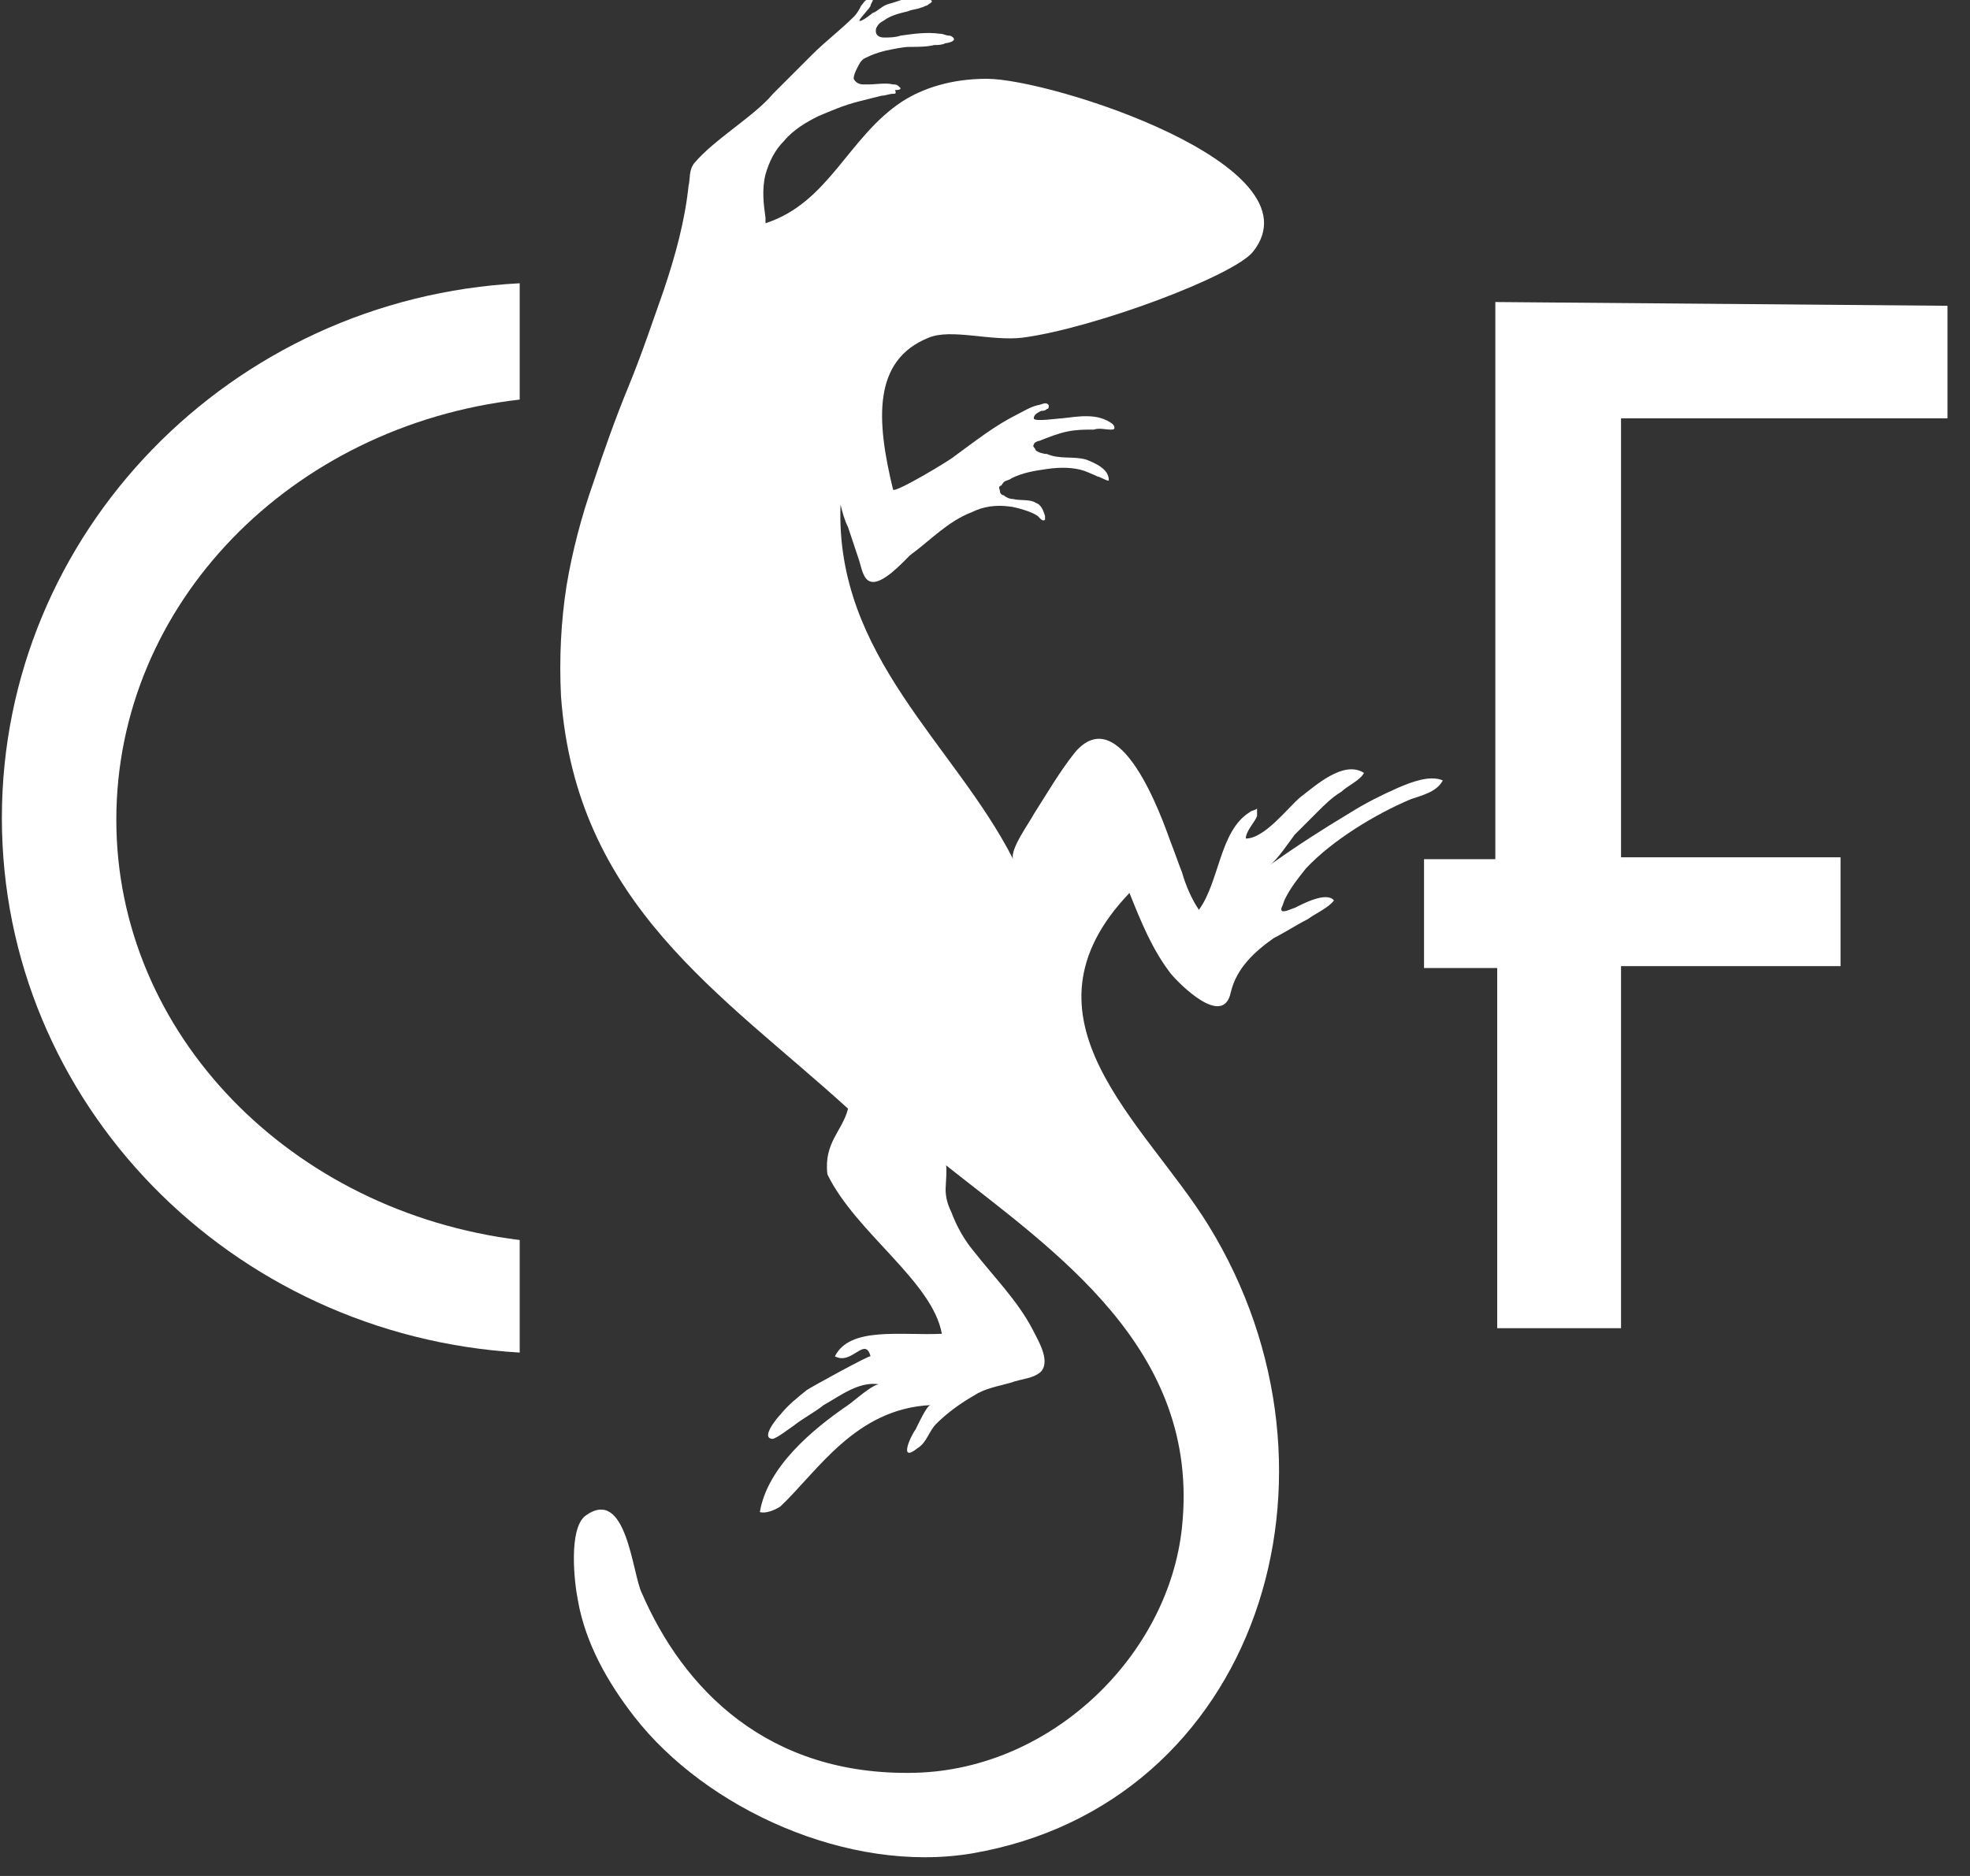
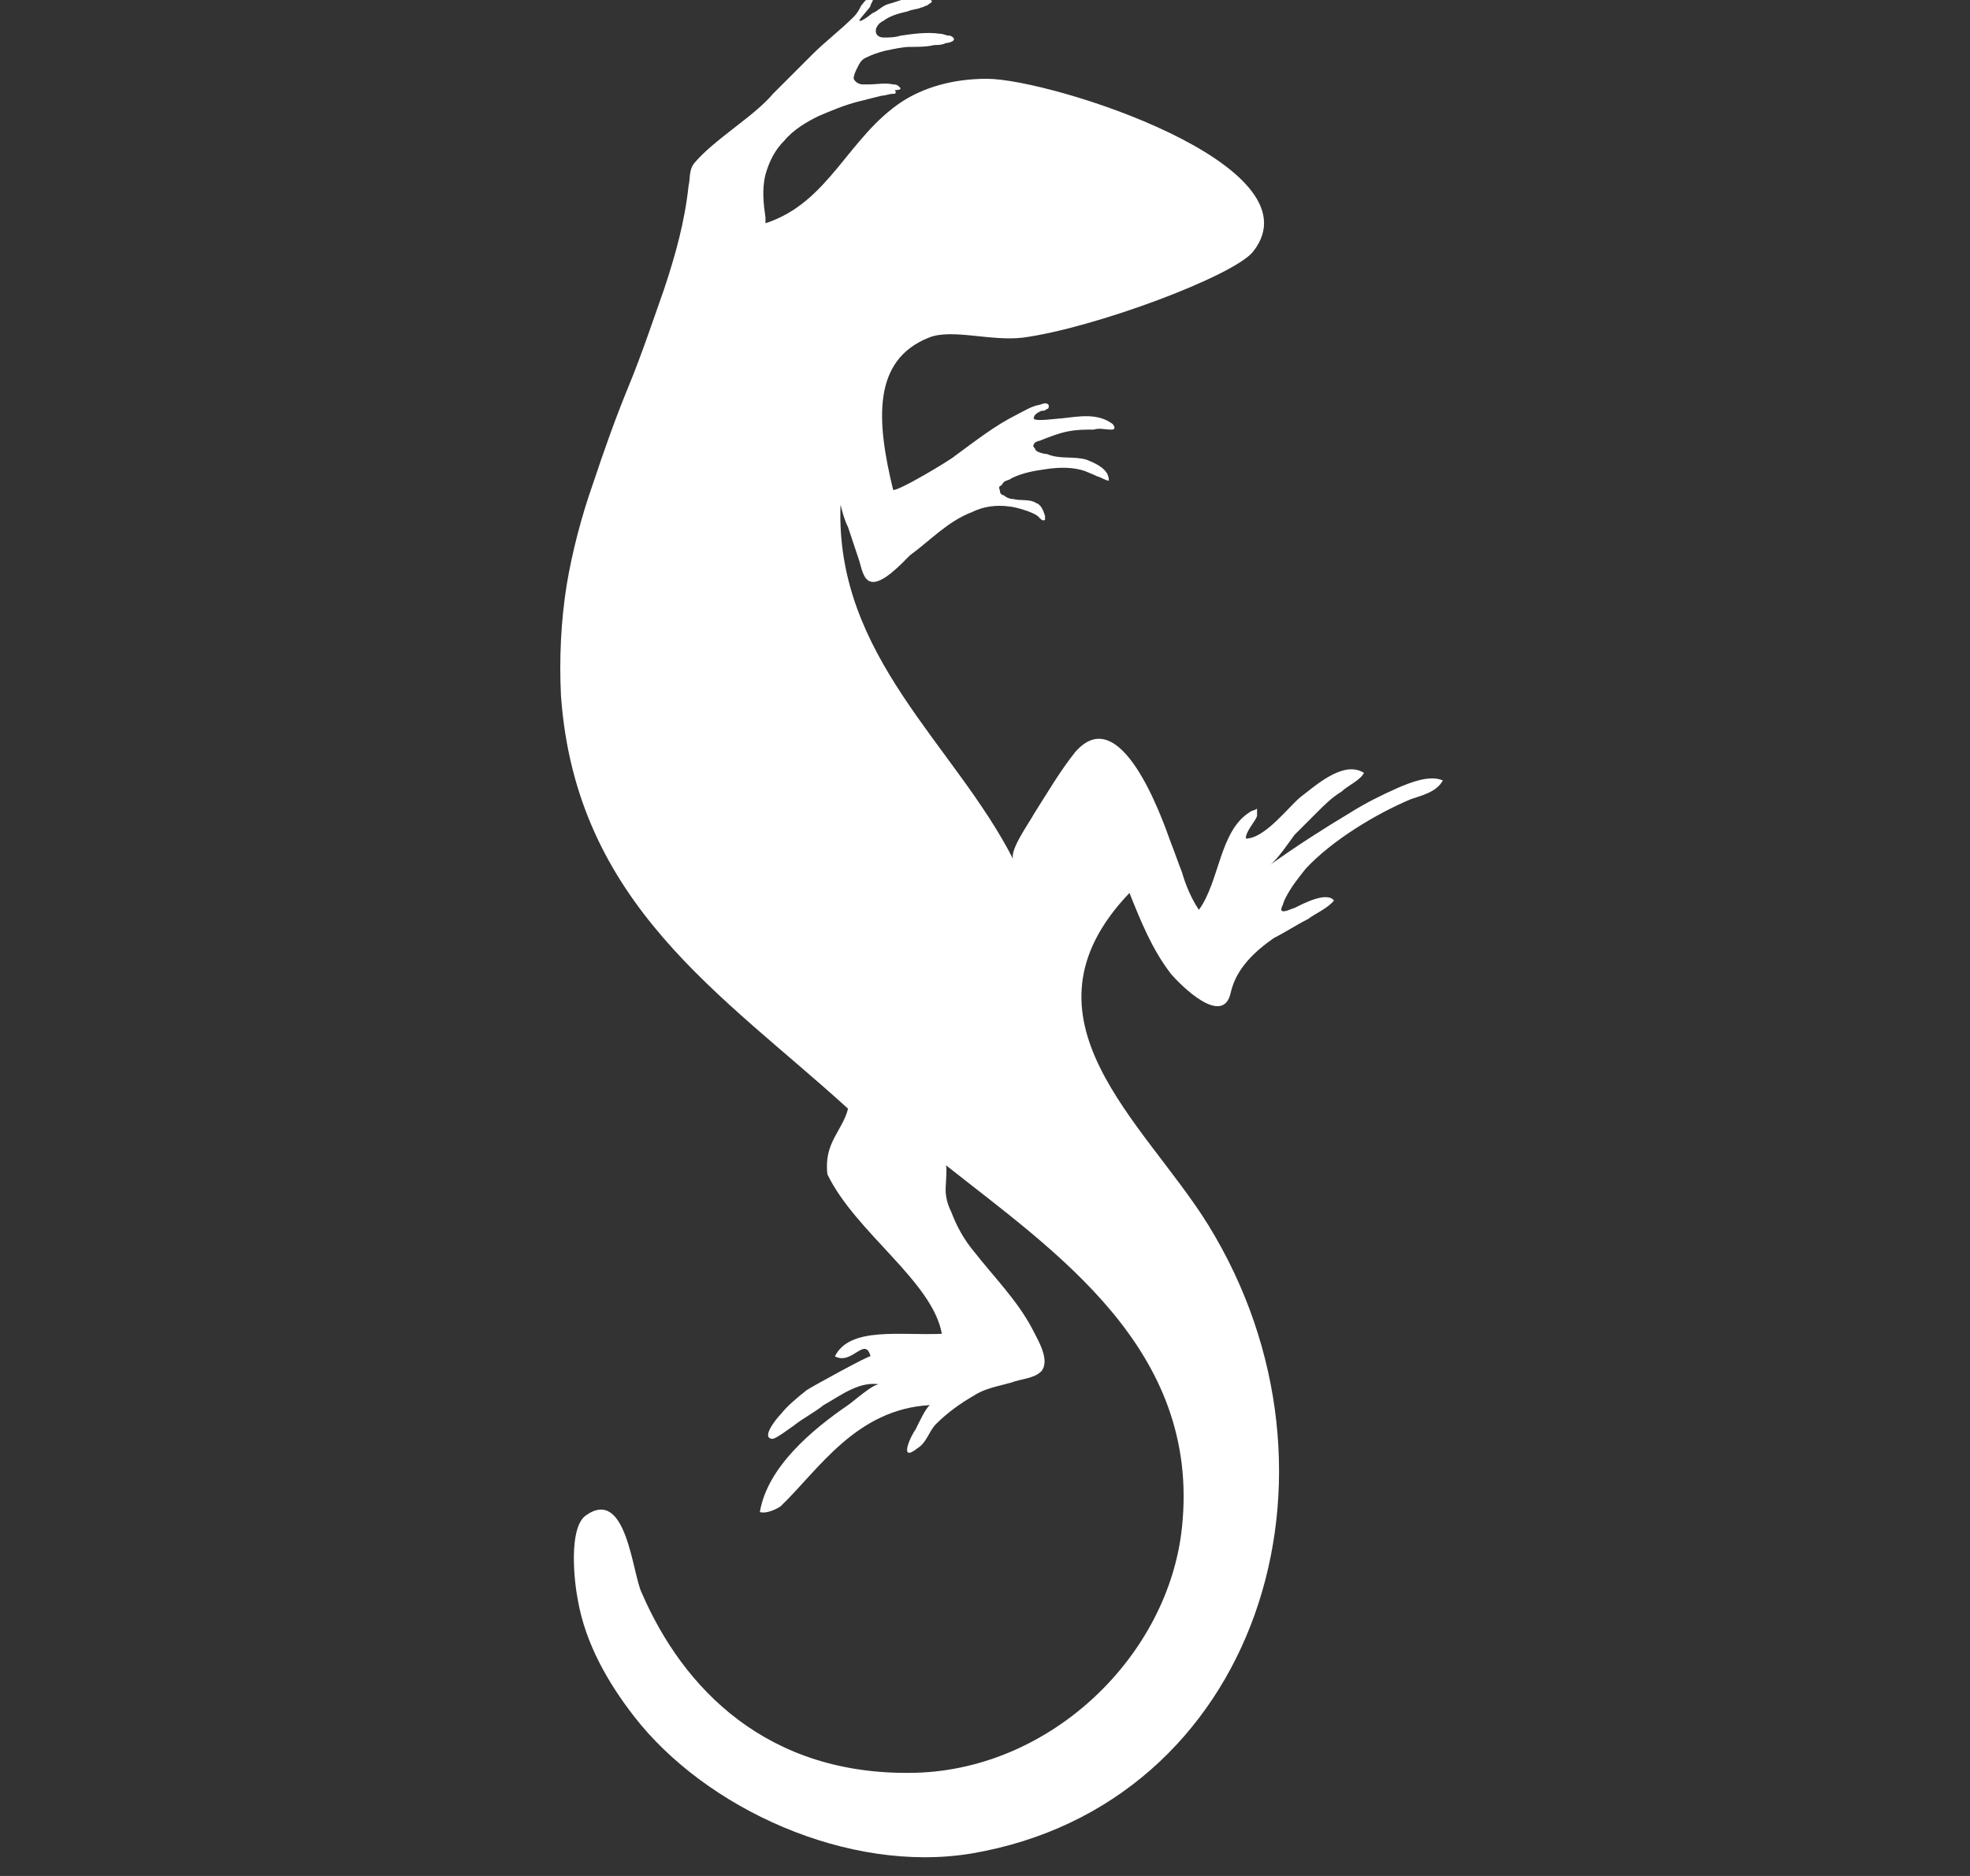
<svg xmlns="http://www.w3.org/2000/svg" version="1.1" id="Layer_1" x="0px" y="0px" viewBox="0 0 105 100" style="enable-background:new 0 0 105 100;" xml:space="preserve">
  <rect x="0" y="0" width="105" height="100" fill="#333333" stroke="none" />
  <style type="text/css">
	.st0{fill:#FFFFFF;}
</style>
  <g id="Group-7">
    <path id="Fill-1_1_" class="st0" d="M63.9,48.5c1.1-1.5,1.1-4.2,2.7-5.2c0.1-0.1,0.3-0.1,0.4-0.2c0,0.2,0,0.3,0,0.4   c-0.1,0.3-0.6,0.8-0.6,1.2c1,0,2.2-1.6,2.9-2.2c0.8-0.6,2.3-2,3.4-1.3c-0.2,0.4-0.9,0.7-1.2,1c-0.5,0.3-0.9,0.7-1.3,1.1   c-0.4,0.4-0.8,0.8-1.2,1.2c-0.3,0.4-0.9,1.3-1.3,1.6c1.4-1,2.8-1.9,4.3-2.8c0.8-0.5,1.6-0.9,2.5-1.3c0.7-0.3,1.7-0.7,2.4-0.4   c-0.3,0.6-1.1,0.8-1.7,1c-1.9,0.8-4.2,2.2-5.6,3.7c-0.4,0.5-0.8,1-1.1,1.6c-0.1,0.2-0.1,0.3-0.2,0.5c-0.1,0.4,0.6,0,0.7,0   c0.4-0.2,1.7-0.9,2.1-0.4c-0.3,0.4-1,0.7-1.4,1c-0.6,0.3-1.2,0.7-1.8,1c-1,0.7-2,1.6-2.3,2.9c-0.4,1.9-2.7-0.4-3.2-1   c-1-1.3-1.6-2.8-2.2-4.3c-6.4,6.7,0.8,12.2,4.2,17.7c8.2,13.3,2.6,30.9-12.6,33.5c-6.6,1.1-14.2-2.4-18-7.3c-1.4-1.8-2.6-3.9-3-6.2   c-0.2-1-0.5-3.8,0.4-4.5c2.2-1.6,2.5,3.1,3,4.1c2.2,5.1,6.7,9.8,14.6,9.6c7.3-0.2,13.5-6.3,14.2-13.1c1-9.5-6.8-14.7-12.6-19.3   c0.1,0,0,1.1,0,1.3c0,0.4,0.1,0.8,0.3,1.2c0.3,0.8,0.7,1.5,1.2,2.1c1.1,1.4,2.3,2.6,3.1,4.1c0.3,0.6,1,1.7,0.5,2.3   c-0.4,0.4-1.1,0.4-1.6,0.6c-0.7,0.2-1.4,0.3-2,0.7c-0.7,0.4-1.4,0.9-2,1.5c-0.4,0.4-0.5,1-1,1.3c-1,0.8-0.4-0.6-0.1-1   c0.1-0.2,0.6-1.3,0.8-1.3c-4,0.2-6,3.5-8,5.4c-0.3,0.2-0.8,0.4-1.1,0.3c0.4-2.4,2.8-4.4,4.7-5.7c0.3-0.2,1.4-1.2,1.7-1.1   c-1.1-0.2-2.1,0.6-3,1.1c-0.5,0.4-1.1,0.7-1.6,1.1c-0.3,0.2-0.8,0.6-1.1,0.7c-0.7,0,0.2-1.1,0.4-1.3c0.4-0.5,0.9-0.9,1.4-1.3   c0.3-0.2,3.4-1.9,3.4-1.8c-0.3-1.1-1,0.5-1.9,0c0.8-1.6,3.5-1.1,5.7-1.2c-0.5-2.8-4.6-5.4-6.1-8.5c-0.2-1.7,0.8-2.3,1.1-3.5   c-6.7-6.1-14.5-10.9-15.3-22c-0.1-2,0-4,0.3-5.9c0.3-1.8,0.8-3.7,1.4-5.4c0.6-1.8,1.2-3.5,1.9-5.2c0.7-1.7,1.3-3.5,1.9-5.2   c0.6-1.8,1.1-3.6,1.3-5.5c0.1-0.4,0-0.8,0.3-1.2c1.1-1.3,3.2-2.5,4.2-3.7c0.7-0.7,1.4-1.4,2.1-2.1c0.7-0.7,1.5-1.3,2.2-2   c0.2-0.2,0.3-0.4,0.4-0.6c0.1-0.1,0.2-0.3,0.3-0.3c0.1,0,0.2-0.1,0.3-0.1c0.1,0.1-0.1,0.3-0.1,0.4c0,0.1-0.6,0.7-0.6,0.8   c0.1,0.1,0.7-0.4,0.7-0.4c0.3-0.1,0.5-0.4,0.9-0.5c0.4-0.1,0.8-0.3,1.2-0.3c0.2,0,0.4,0,0.6,0c0.1,0,0.3,0.1,0.4,0.1   c0.2,0.1-0.1,0.2-0.2,0.3c-0.1,0-0.2,0.1-0.3,0.1c-0.2,0.1-0.5,0.1-0.7,0.2c-0.4,0.1-0.9,0.2-1.3,0.5c-0.2,0.1-0.3,0.2-0.4,0.4   C46.6,1.9,46.9,2,47.1,2c0.3,0,0.6,0,0.9-0.1c0.7-0.1,1.4-0.2,2.1-0.1c0.2,0,0.3,0.1,0.5,0.1c0.1,0,0.2,0.1,0.2,0.1   c0.2,0.2-0.3,0.3-0.4,0.3c-0.2,0.1-0.4,0.1-0.6,0.1c-0.4,0.1-0.9,0.1-1.3,0.1c-0.4,0-0.8,0.1-1.3,0.2c-0.4,0.1-0.7,0.2-1.1,0.4   c-0.2,0.1-0.3,0.3-0.4,0.5c-0.1,0.2-0.2,0.4-0.2,0.6c0.1,0.2,0.3,0.3,0.5,0.3c0.1,0,0.2,0,0.3,0c0.4,0,0.9-0.1,1.3,0   c0.1,0,0.2,0,0.3,0.1c0,0,0.1,0.1,0.1,0.1c0,0.1-0.2,0.1-0.3,0.1C47.8,5,47.7,5,47.6,5c-0.2,0-0.4,0.1-0.6,0.1   c-0.4,0.1-0.8,0.2-1.2,0.3c-0.8,0.2-1.5,0.5-2.2,0.8c-0.6,0.3-1.3,0.7-1.8,1.3c-0.5,0.5-0.8,1.1-1,1.8c-0.2,0.8-0.1,1.6,0,2.3   c0,0.1,0,0.2,0,0.3c3.4-1.1,4.4-4.6,7.3-6.5c1.1-0.7,2.6-1.2,4.5-1.2c3.4,0,17.8,4.6,14.2,9.2c-1,1.3-8.5,4.1-12.3,4.6   c-1.7,0.2-3.8-0.5-5,0c-3,1.2-2.8,4.4-1.9,8.1c0.1,0.2,3.1-1.6,3.3-1.8c1.1-0.8,2.1-1.6,3.3-2.2c0.4-0.2,0.7-0.4,1.1-0.5   c0.1,0,0.3-0.1,0.4-0.1c0.1,0,0.1,0,0.2,0.1c0,0.1,0,0.2-0.1,0.2c-0.1,0.1-0.2,0.1-0.3,0.1c-0.2,0.1-0.4,0.2-0.4,0.4   c0,0.2,1.3,0,1.5,0c0.9-0.1,1.9-0.3,2.7,0.3c0,0,0.1,0.1,0.1,0.2c0,0.1-0.1,0.1-0.2,0.1c-0.3,0-0.6-0.1-0.9,0c-0.5,0-0.9,0-1.4,0.1   c-0.5,0.1-1,0.3-1.5,0.5c-0.1,0-0.3,0.1-0.3,0.2c-0.1,0.1,0.1,0.2,0.1,0.3c0.1,0.1,0.4,0.2,0.6,0.2c0.7,0.3,1.4,0.1,2.1,0.3   c0.5,0.2,1.2,0.5,1.2,1.1c0,0.1-0.5-0.2-0.6-0.2c-0.2-0.1-0.7-0.3-0.7-0.3c-0.6-0.2-1.3-0.2-2-0.1c-0.7,0.1-1.3,0.2-1.9,0.5   c-0.1,0.1-0.3,0.1-0.4,0.2c-0.1,0.1-0.1,0.2-0.2,0.2c-0.1,0.1,0,0.2,0,0.3c0,0.1,0.1,0.2,0.2,0.2c0.1,0.1,0.3,0.2,0.5,0.2   c0.4,0.1,0.9,0,1.2,0.2c0.3,0.1,0.4,0.4,0.5,0.7c0,0.1,0,0.2,0,0.2c-0.1,0.1-0.2,0-0.3-0.1C55.2,27.3,54,27,53.8,27   c-0.7-0.1-1.4,0-2,0.3c-1.3,0.5-2.2,1.5-3.3,2.3C48.1,30,47,31.2,46.4,31c-0.4-0.1-0.5-0.8-0.6-1.1c-0.2-0.6-0.4-1.2-0.6-1.8   c-0.2-0.4-0.3-0.8-0.4-1.2C44.5,35,50.9,39.7,54,45.8c-0.2-0.5,0.9-2,1.1-2.4c0.7-1.1,1.4-2.3,2.2-3.3c2.4-2.8,4.6,3.4,5.1,4.8   c0.2,0.5,0.4,1.1,0.6,1.6C63.2,47.2,63.5,47.9,63.9,48.5" />
-     <path id="Fill-3" class="st0" d="M27.7,66.1v6C12.3,71.2,0.1,58.8,0.1,43.6c0-15.2,12.2-27.7,27.6-28.5v6.2   C15.5,22.7,6.2,32.2,6.2,43.7C6.2,55.1,15.5,64.6,27.7,66.1" />
-     <polygon id="Fill-5" class="st0" points="103.8,16.3 103.8,22.3 86.4,22.3 86.4,45.7 98.1,45.7 98.1,51.5 86.4,51.5 86.4,70.8    79.8,70.8 79.8,51.6 75.9,51.6 75.9,45.8 79.7,45.8 79.7,16.1  " />
  </g>
</svg>